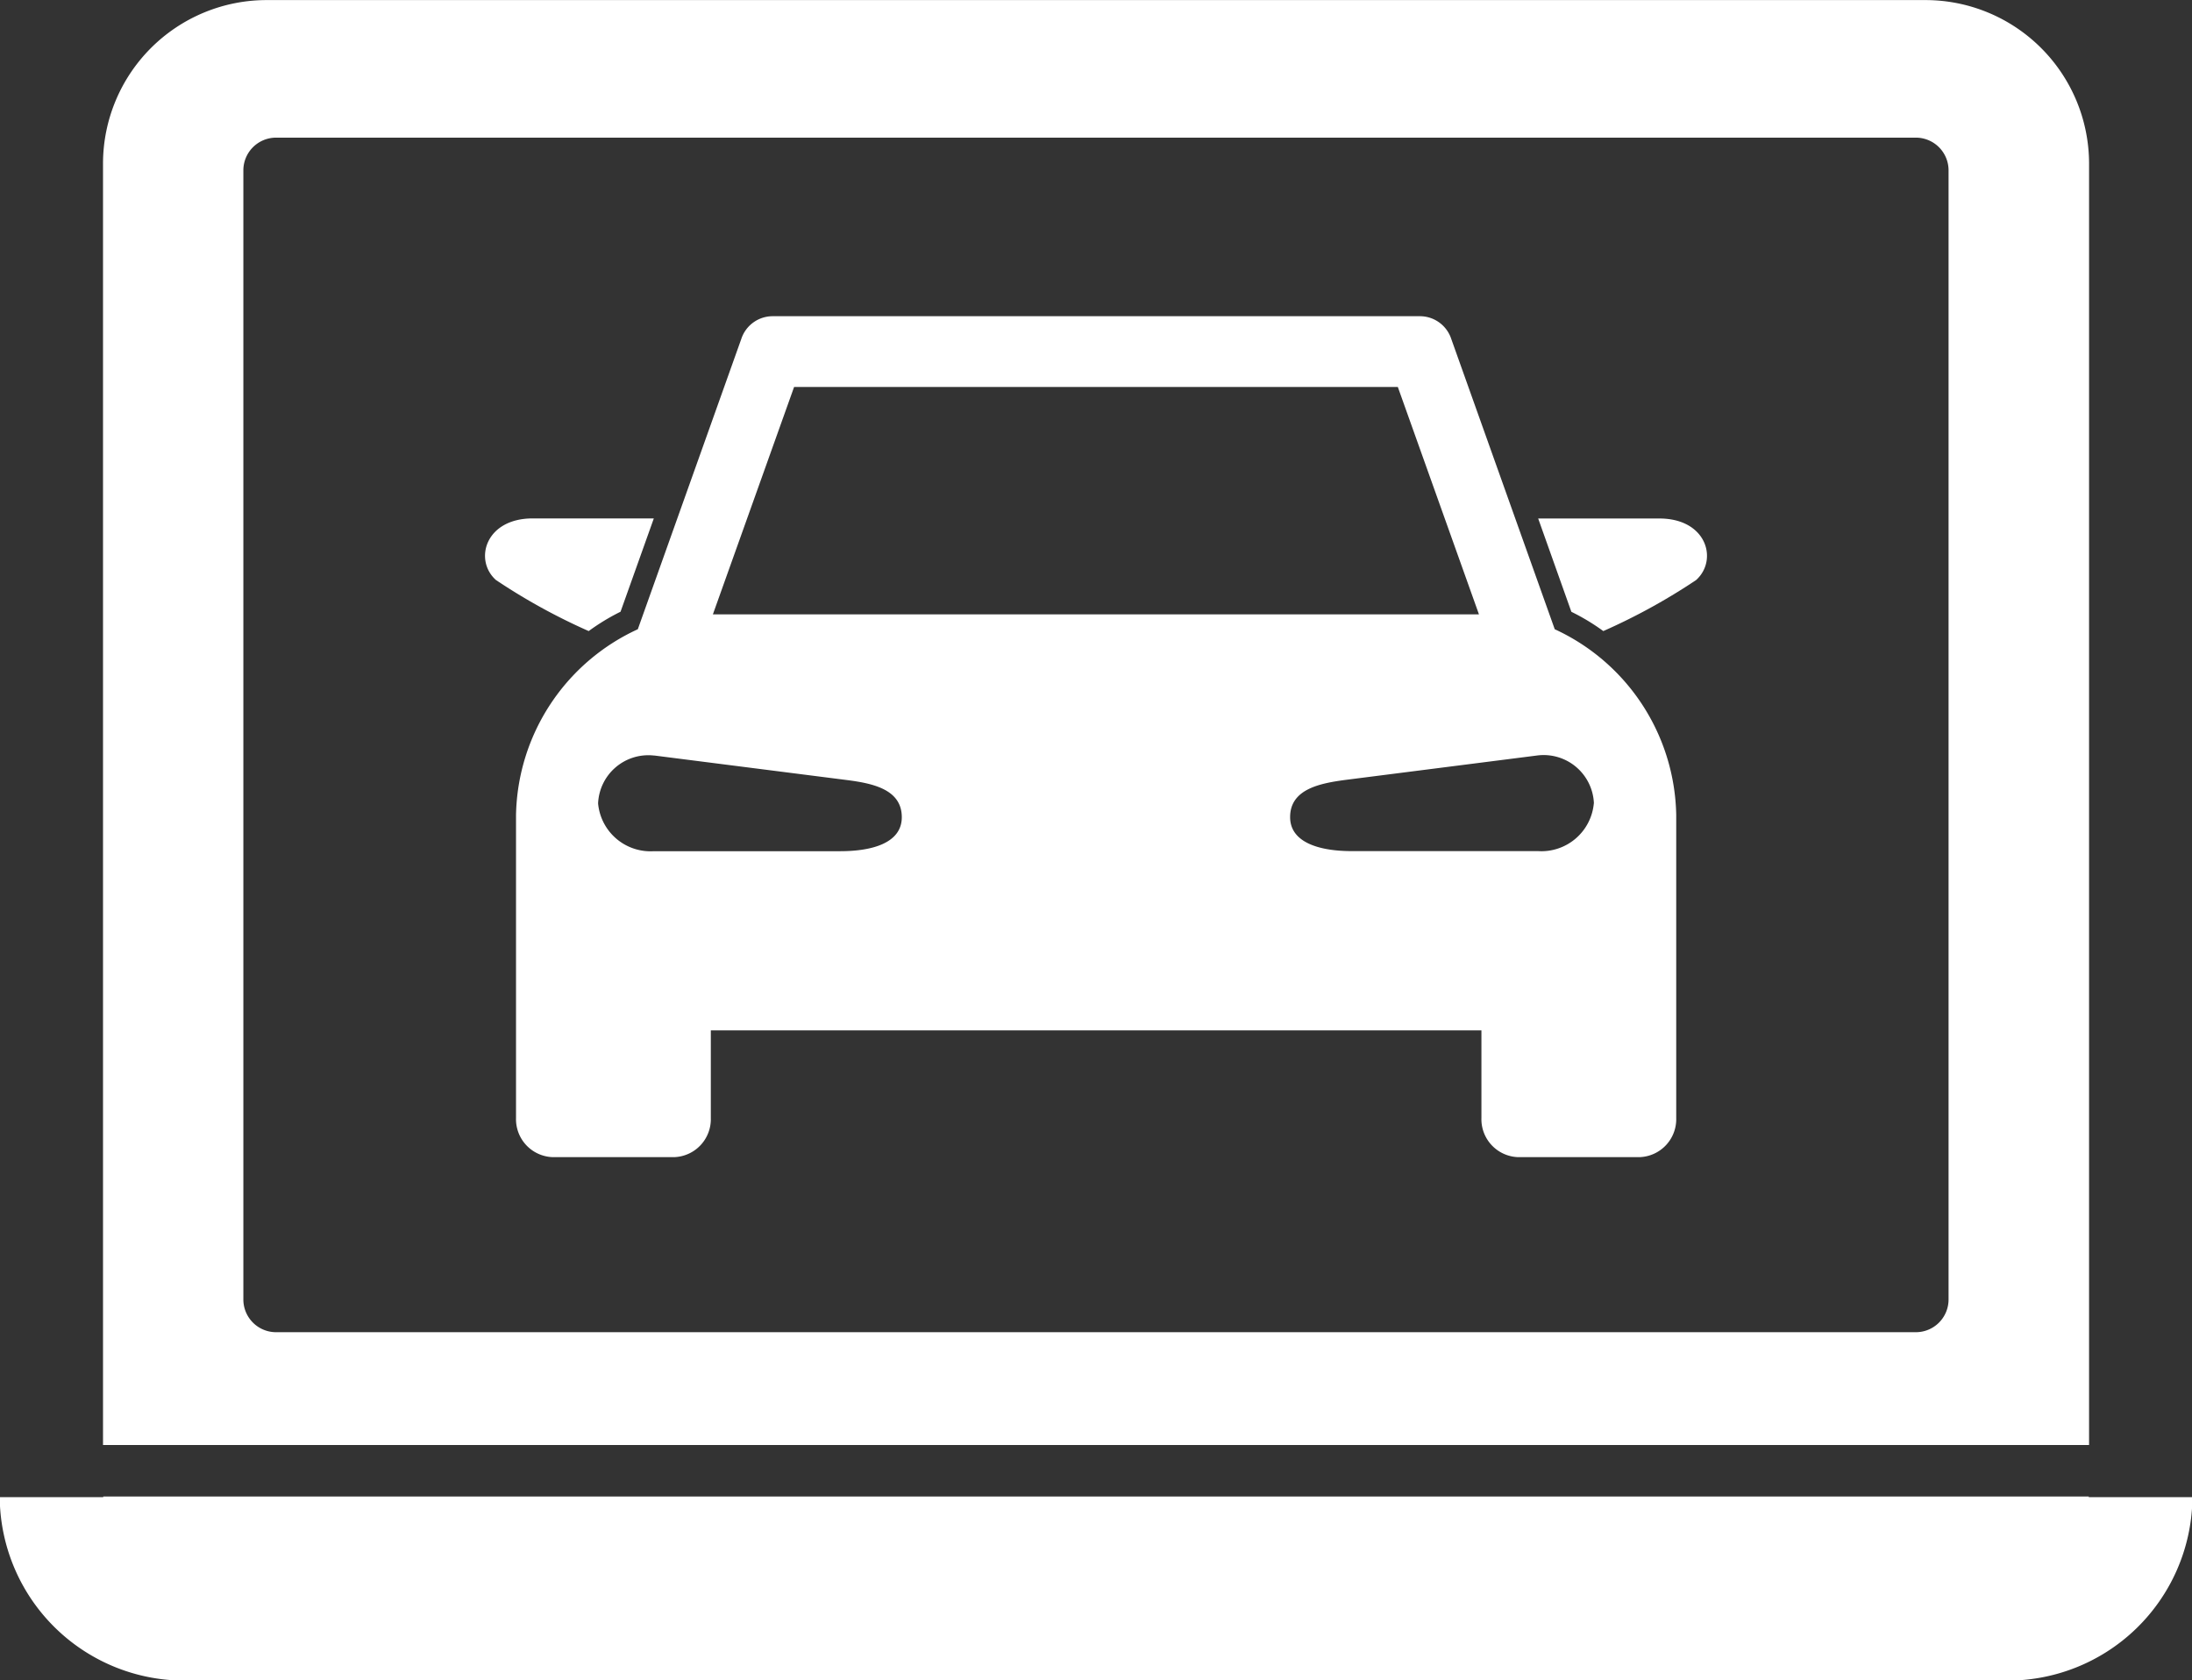
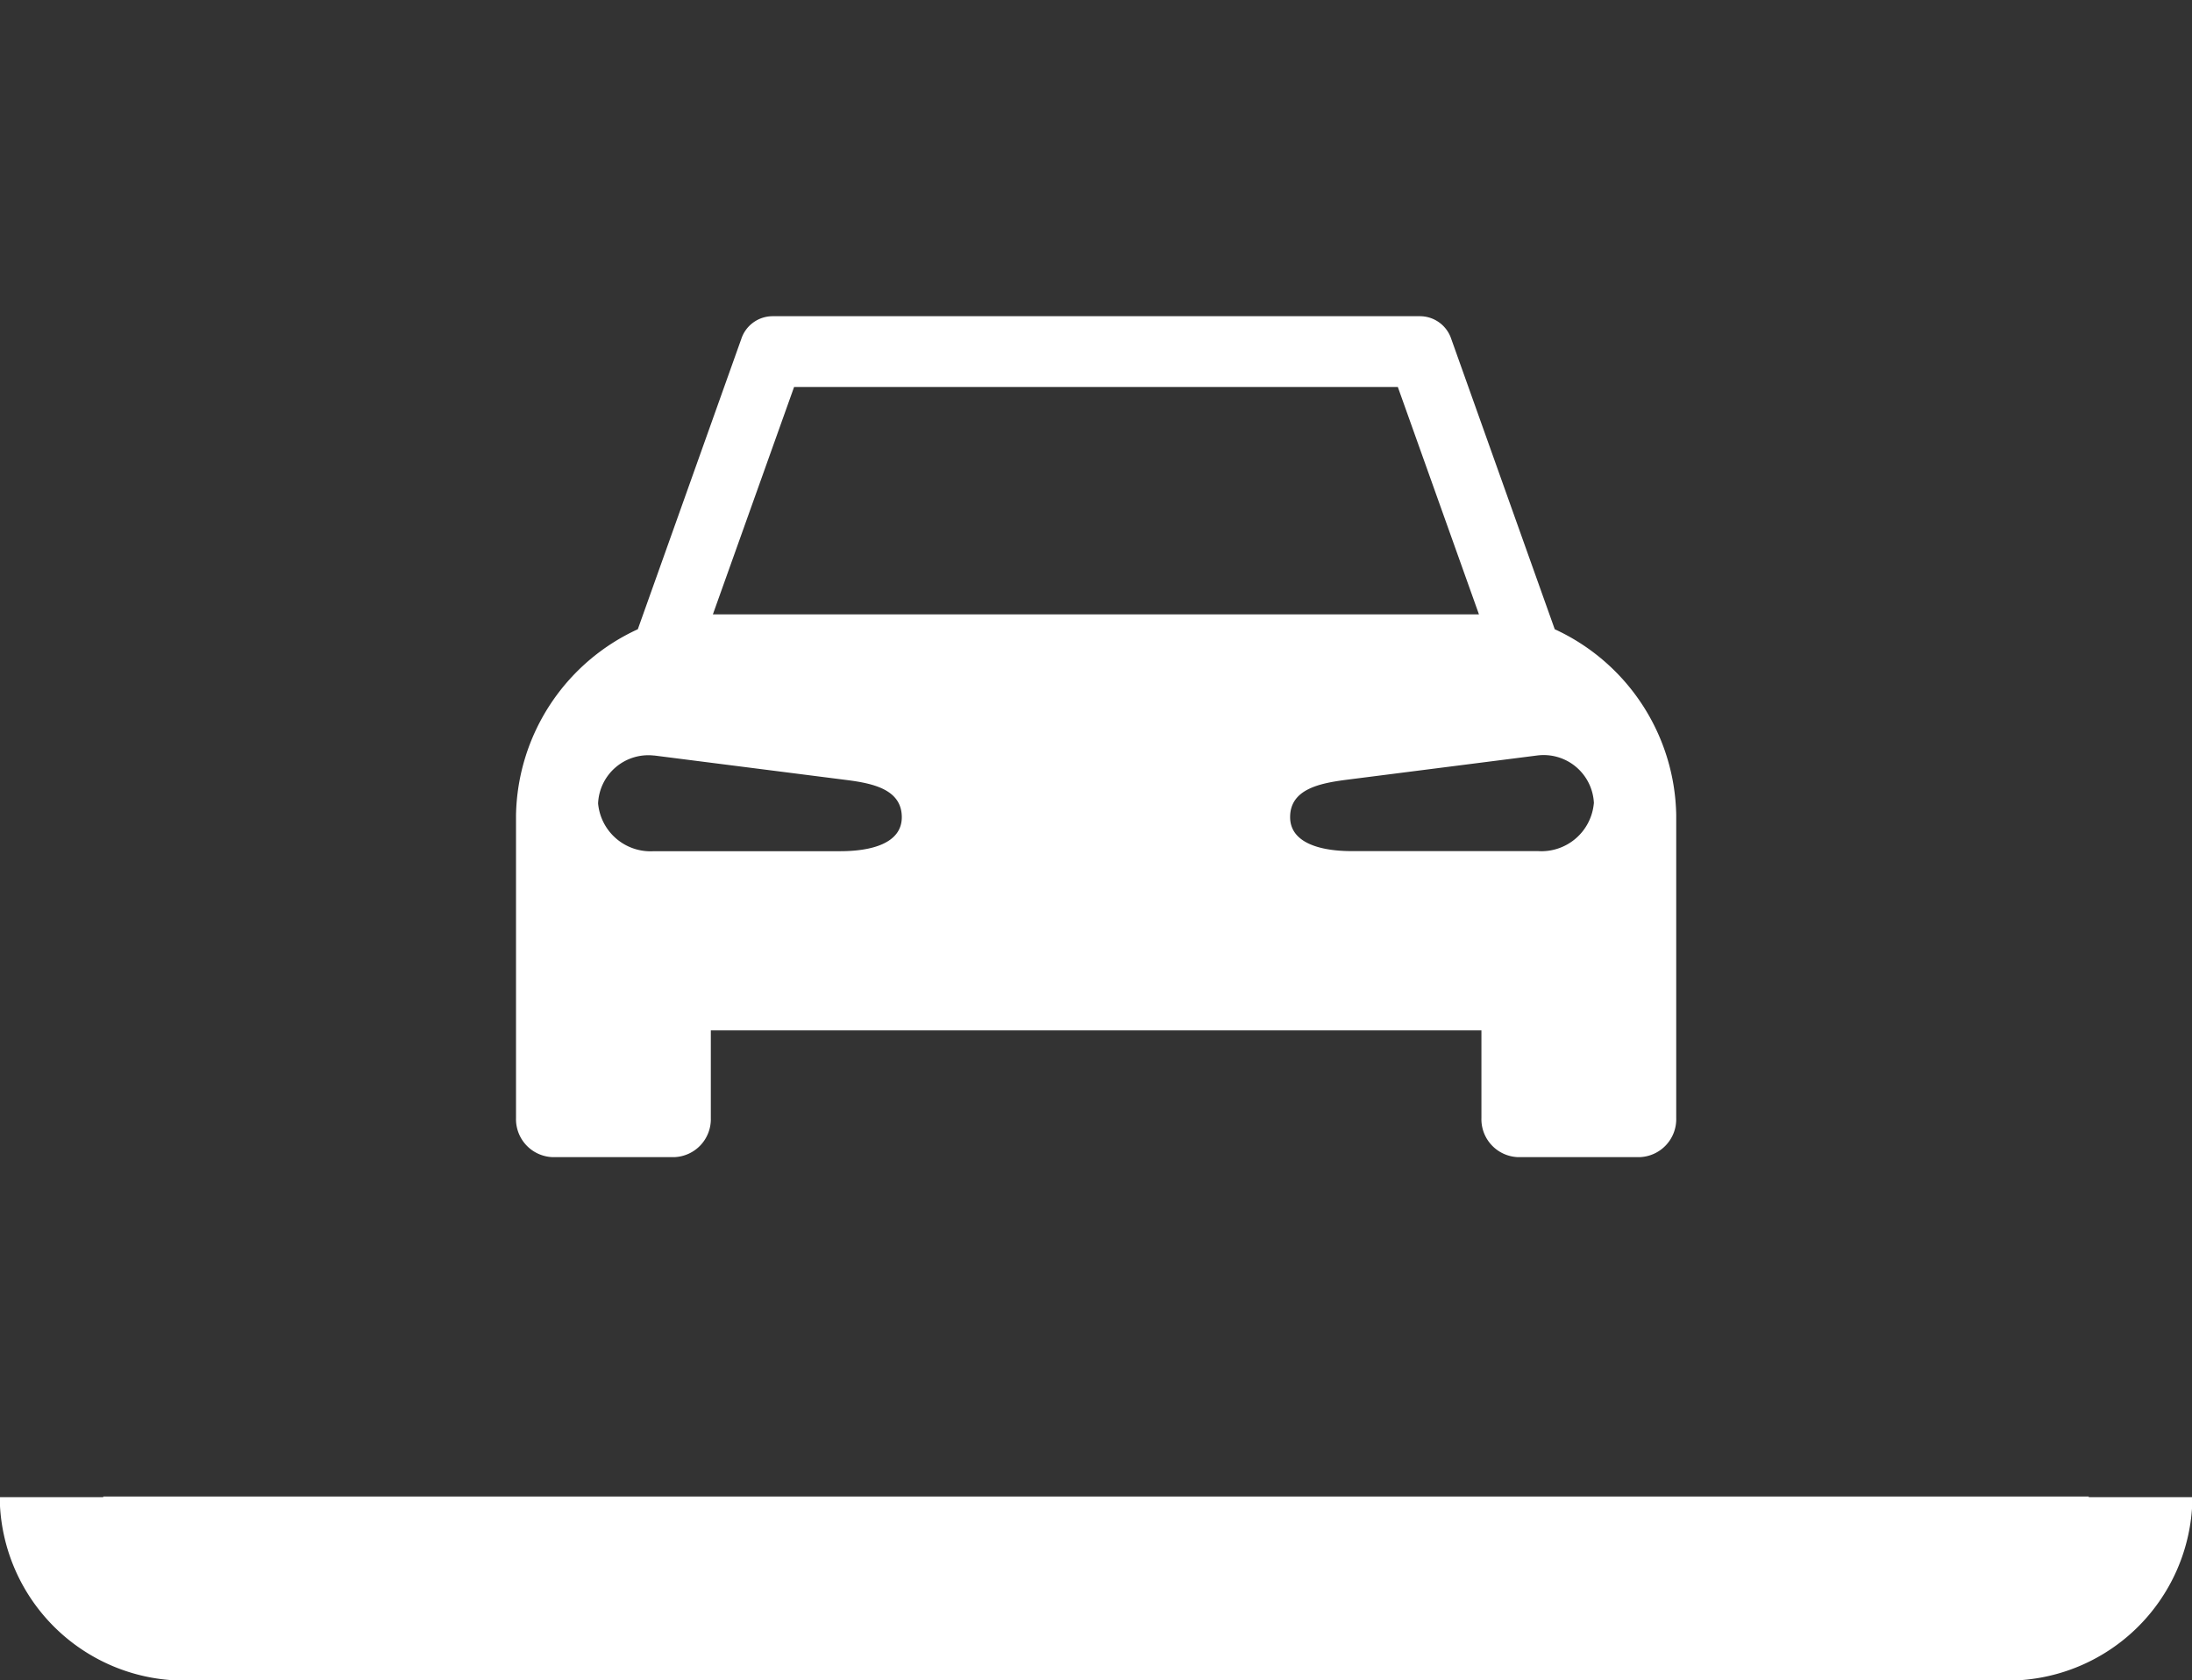
<svg xmlns="http://www.w3.org/2000/svg" width="27.535" height="21.107" viewBox="0 0 27.535 21.107">
  <rect x="0" y="0" width="27.535" height="21.107" fill="#333333" stroke="none" />
  <g id="Group_30" data-name="Group 30" transform="translate(-764.118 -760.982)">
-     <path id="Path_842" data-name="Path 842" d="M831.661,784.888a7.642,7.642,0,0,0,1.166-.641c.279-.252.133-.773-.461-.773h-1.523l.417,1.172A2.665,2.665,0,0,1,831.661,784.888Z" transform="translate(-47.403 -15.979)" fill="#fff" />
    <path id="Path_843" data-name="Path 843" d="M790.356,825.9v-.008H765.415v.008h-1.3v.036a2.321,2.321,0,0,0,2.358,2.268H789.3a2.321,2.321,0,0,0,2.358-2.268V825.9Z" transform="translate(0 -46.112)" fill="#fff" />
-     <path id="Path_844" data-name="Path 844" d="M793.534,779.133v-16.1a2.056,2.056,0,0,0-2.05-2.05H770.636a2.056,2.056,0,0,0-2.05,2.05v16.1Zm-23.185-16.012a.411.411,0,0,1,.41-.41h20.6a.411.411,0,0,1,.41.41v14.185a.411.411,0,0,1-.41.41h-20.6a.411.411,0,0,1-.41-.41Z" transform="translate(-3.174 0)" fill="#fff" />
    <path id="Path_845" data-name="Path 845" d="M786.5,780.963c0,.014,0,.029,0,.043v3.764a.477.477,0,0,0,.457.492h1.533a.477.477,0,0,0,.457-.492v-1.1h9.68v1.1a.477.477,0,0,0,.457.492h1.533a.477.477,0,0,0,.457-.492v-3.764c0-.015,0-.029,0-.043a2.62,2.62,0,0,0-1.526-2.332l-1.3-3.647a.415.415,0,0,0-.385-.285h-8.147a.415.415,0,0,0-.386.285l-1.3,3.647A2.621,2.621,0,0,0,786.5,780.963Zm13.539-.145a.661.661,0,0,1-.7.6h-2.343c-.387,0-.772-.1-.772-.427,0-.351.372-.425.7-.468l2.41-.307A.632.632,0,0,1,800.04,780.818Zm-10.046-5.23h7.584l1.019,2.856h-9.623Zm-1.757,4.629,2.41.307c.333.042.7.117.7.468,0,.33-.385.427-.772.427h-2.343a.661.661,0,0,1-.7-.6A.632.632,0,0,1,788.237,780.218Z" transform="translate(-15.9 -9.745)" fill="#fff" />
-     <path id="Path_846" data-name="Path 846" d="M786.461,784.888a2.694,2.694,0,0,1,.4-.243l.418-1.172h-1.523c-.593,0-.74.522-.461.773A7.643,7.643,0,0,0,786.461,784.888Z" transform="translate(-14.948 -15.979)" fill="#fff" />
  </g>
</svg>